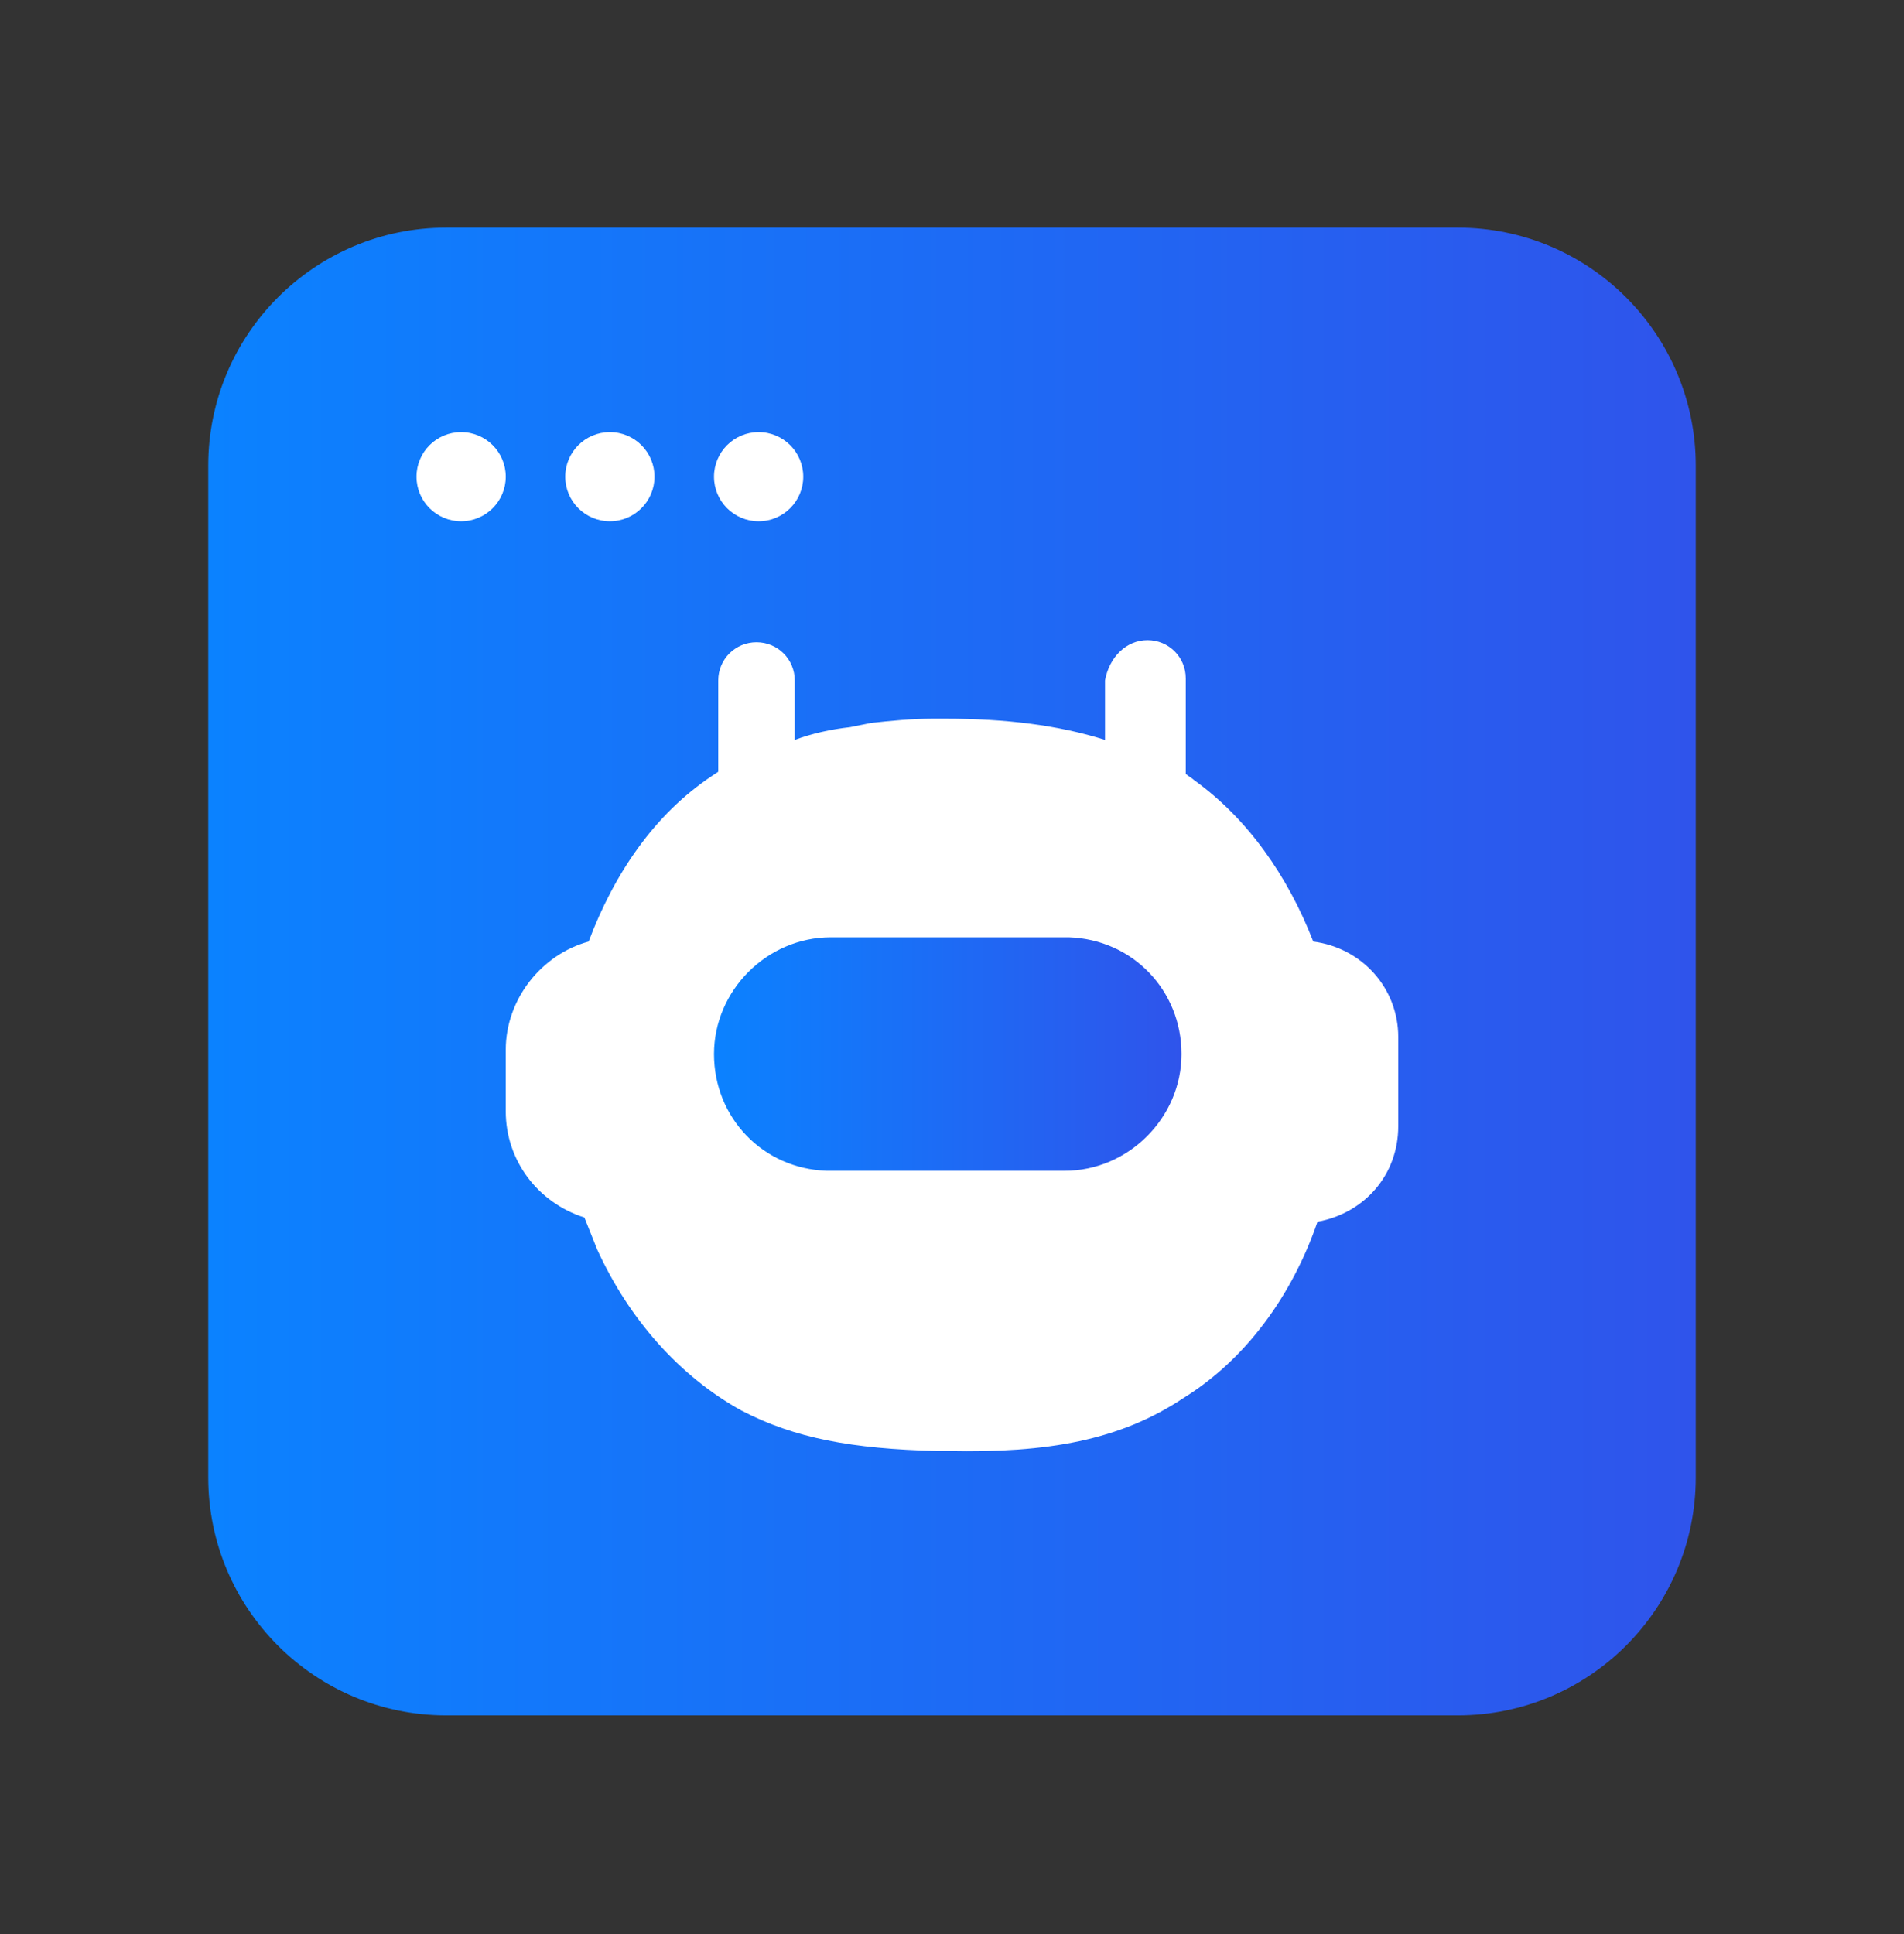
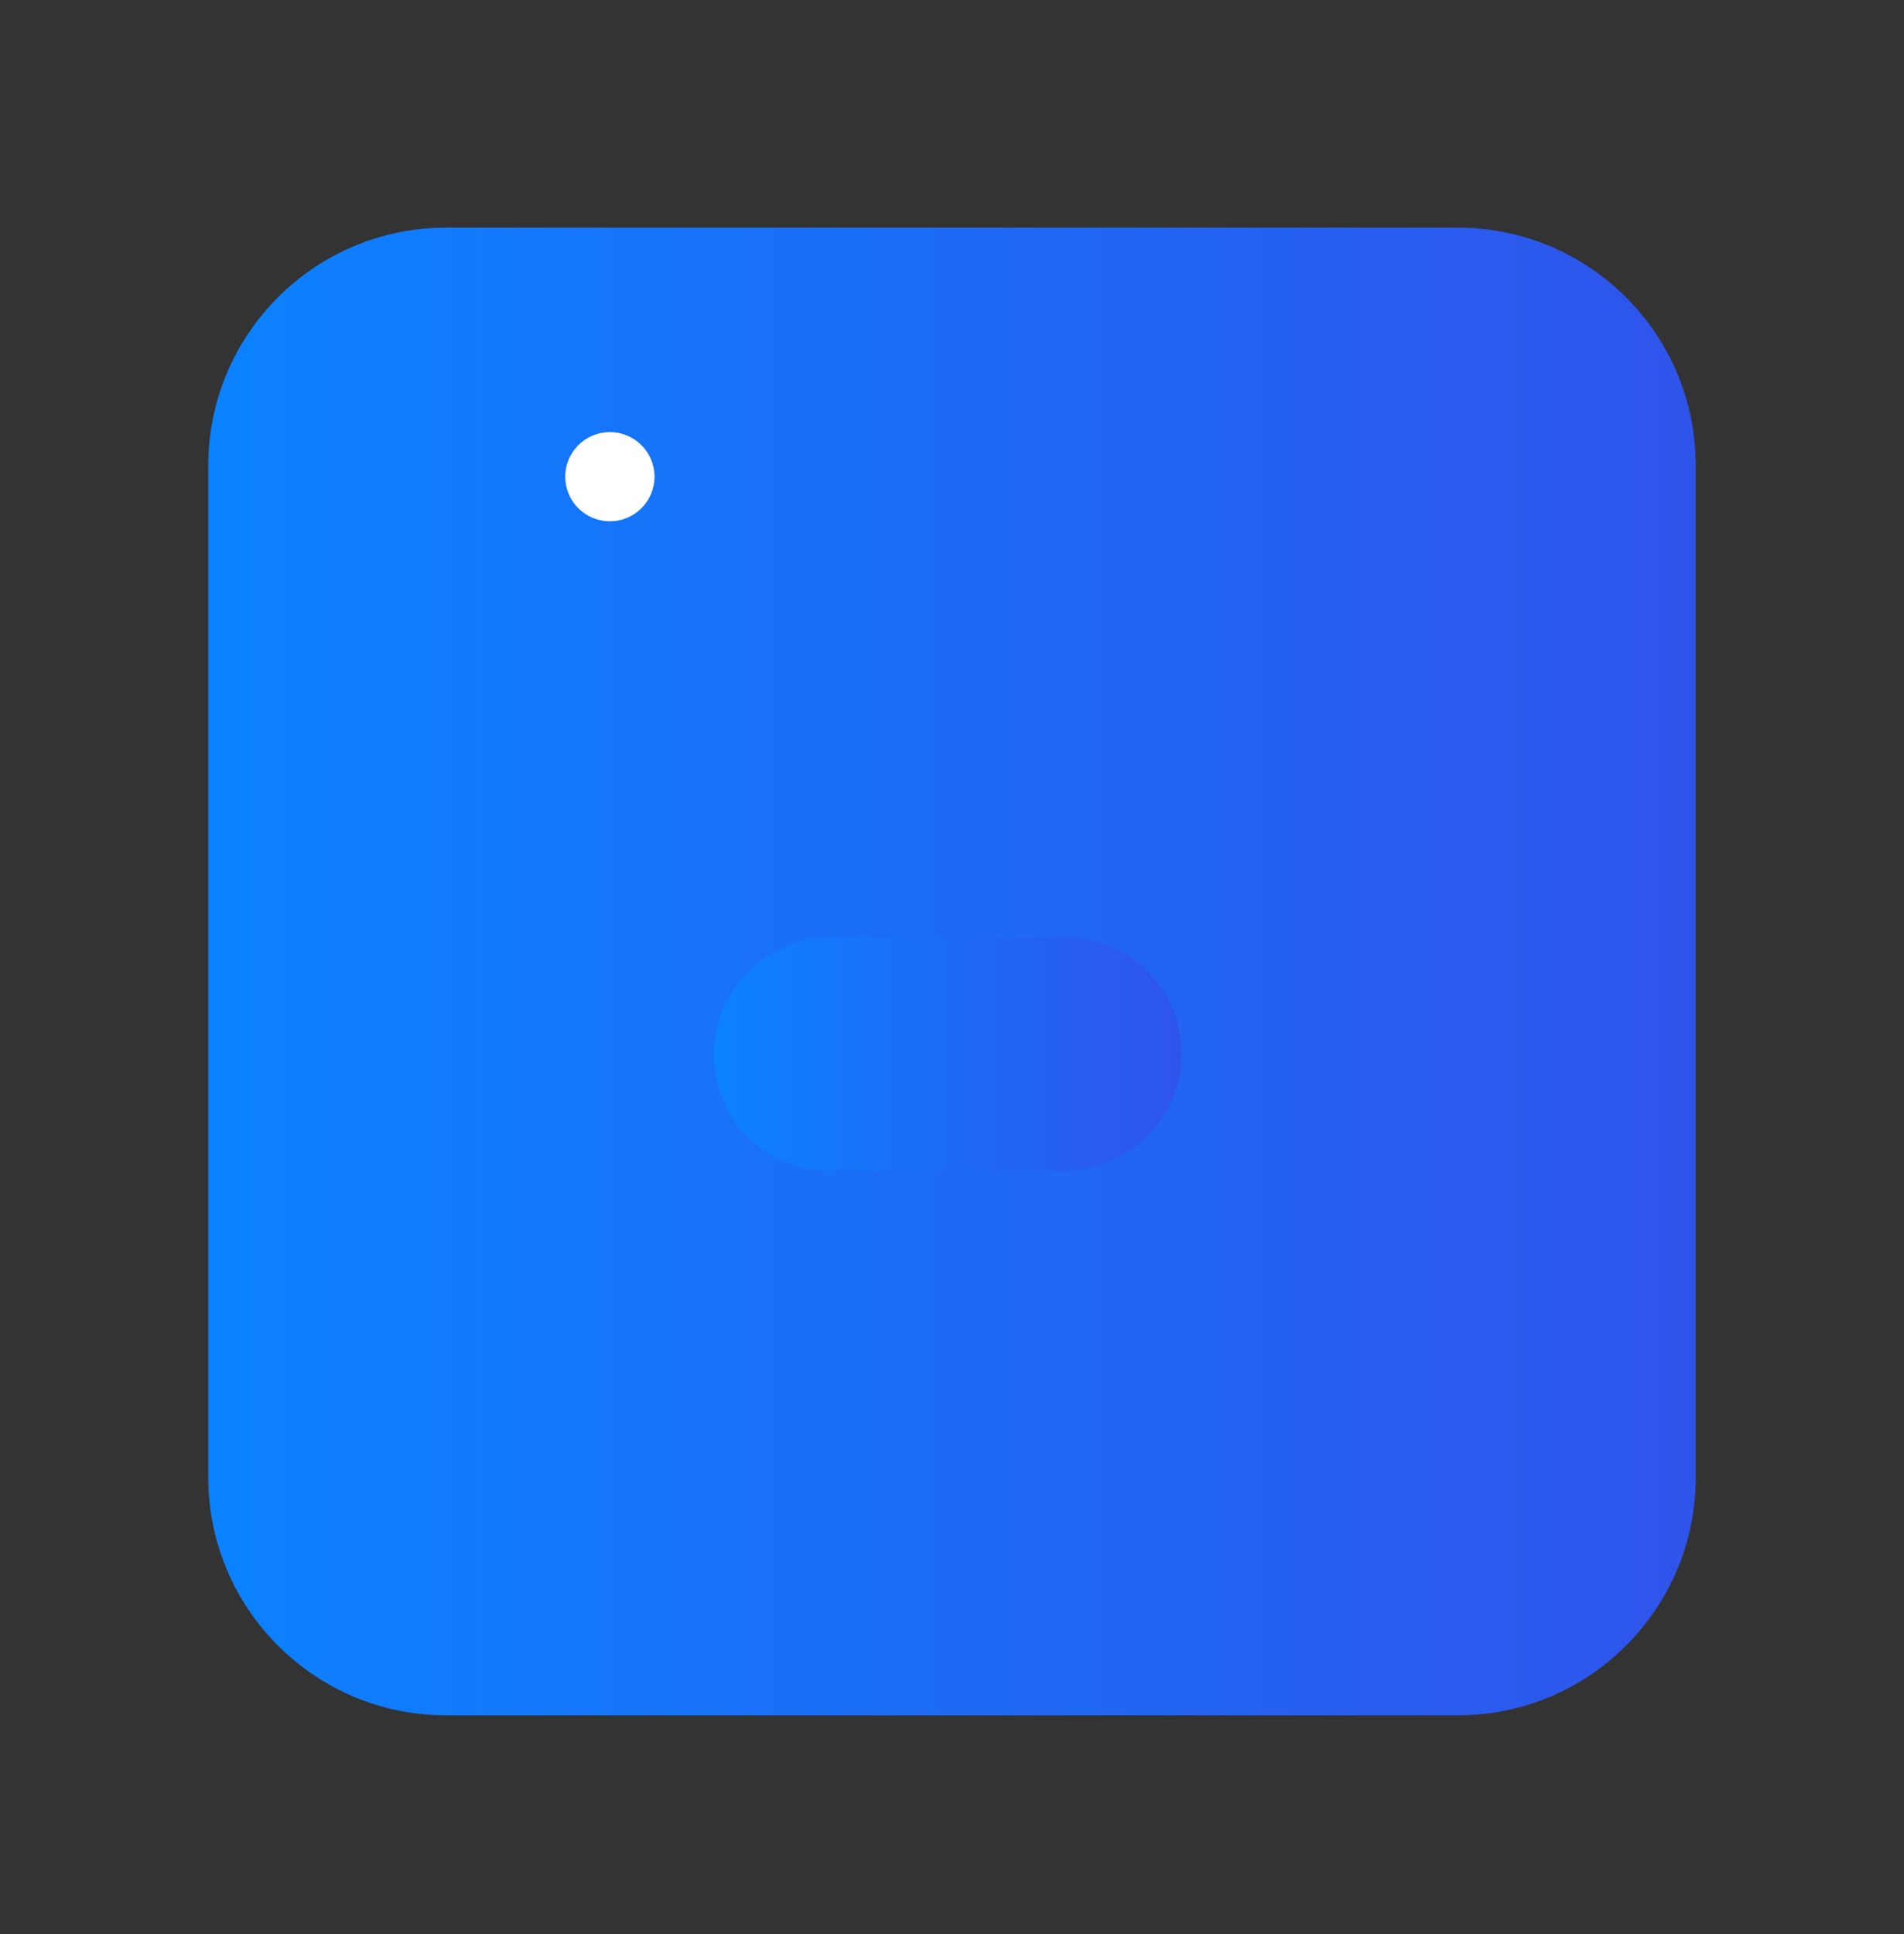
<svg xmlns="http://www.w3.org/2000/svg" width="64" height="65" viewBox="0 0 64 65" fill="none">
  <rect x="0" y="0" width="64" height="65" fill="#333333" stroke="none" />
  <path d="M7 15.65C7 11.232 10.582 7.65 15 7.65H49C53.418 7.65 57 11.232 57 15.65V49.65C57 54.068 53.418 57.65 49 57.65H15C10.582 57.65 7 54.068 7 49.65V15.65Z" fill="url(#paint0_linear_13112_4982)" />
-   <path d="M38.571 21.514C39.286 21.514 39.857 22.084 39.857 22.798V26.008C39.929 26.079 40.071 26.151 40.143 26.222C41.929 27.506 43.286 29.433 44.143 31.644C45.786 31.858 47 33.213 47 34.854V37.85C47 39.491 45.857 40.775 44.286 41.061C43.429 43.558 41.857 45.698 39.786 46.982C37.643 48.409 35.214 48.837 31.857 48.765H31.5C28.643 48.694 26.714 48.337 24.929 47.41C22.857 46.269 21.143 44.342 20.071 41.988L19.643 40.918C18.071 40.419 17 38.992 17 37.351V35.282C17 33.57 18.214 32.072 19.786 31.644C20.643 29.361 22 27.364 23.929 26.079L24.143 25.937V22.869C24.143 22.156 24.714 21.585 25.429 21.585C26.143 21.585 26.714 22.156 26.714 22.869V24.867C27.286 24.653 27.929 24.51 28.571 24.439L28.929 24.367L29.286 24.296C29.929 24.225 30.643 24.153 31.357 24.153H31.786C33.786 24.153 35.571 24.367 37.143 24.867V22.869C37.286 22.084 37.857 21.514 38.571 21.514Z" fill="white" />
-   <path d="M35.786 31.501H27.929C25.786 31.501 24 33.285 24 35.425C24 37.565 25.643 39.277 27.786 39.349H35.786C37.929 39.349 39.714 37.565 39.714 35.425C39.714 33.285 38.071 31.573 35.929 31.501H35.786Z" fill="url(#paint1_linear_13112_4982)" />
-   <ellipse cx="15.5" cy="16.021" rx="1.5" ry="1.498" fill="white" />
+   <path d="M35.786 31.501H27.929C25.786 31.501 24 33.285 24 35.425C24 37.565 25.643 39.277 27.786 39.349H35.786C37.929 39.349 39.714 37.565 39.714 35.425C39.714 33.285 38.071 31.573 35.929 31.501Z" fill="url(#paint1_linear_13112_4982)" />
  <ellipse cx="20.5" cy="16.021" rx="1.5" ry="1.498" fill="white" />
-   <ellipse cx="25.5" cy="16.021" rx="1.5" ry="1.498" fill="white" />
  <defs>
    <linearGradient id="paint0_linear_13112_4982" x1="7" y1="44.687" x2="57" y2="44.687" gradientUnits="userSpaceOnUse">
      <stop stop-color="#0B82FF" />
      <stop offset="1" stop-color="#2F54EB" />
    </linearGradient>
    <linearGradient id="paint1_linear_13112_4982" x1="24" y1="37.314" x2="39.714" y2="37.314" gradientUnits="userSpaceOnUse">
      <stop stop-color="#0B82FF" />
      <stop offset="1" stop-color="#2F54EB" />
    </linearGradient>
  </defs>
</svg>